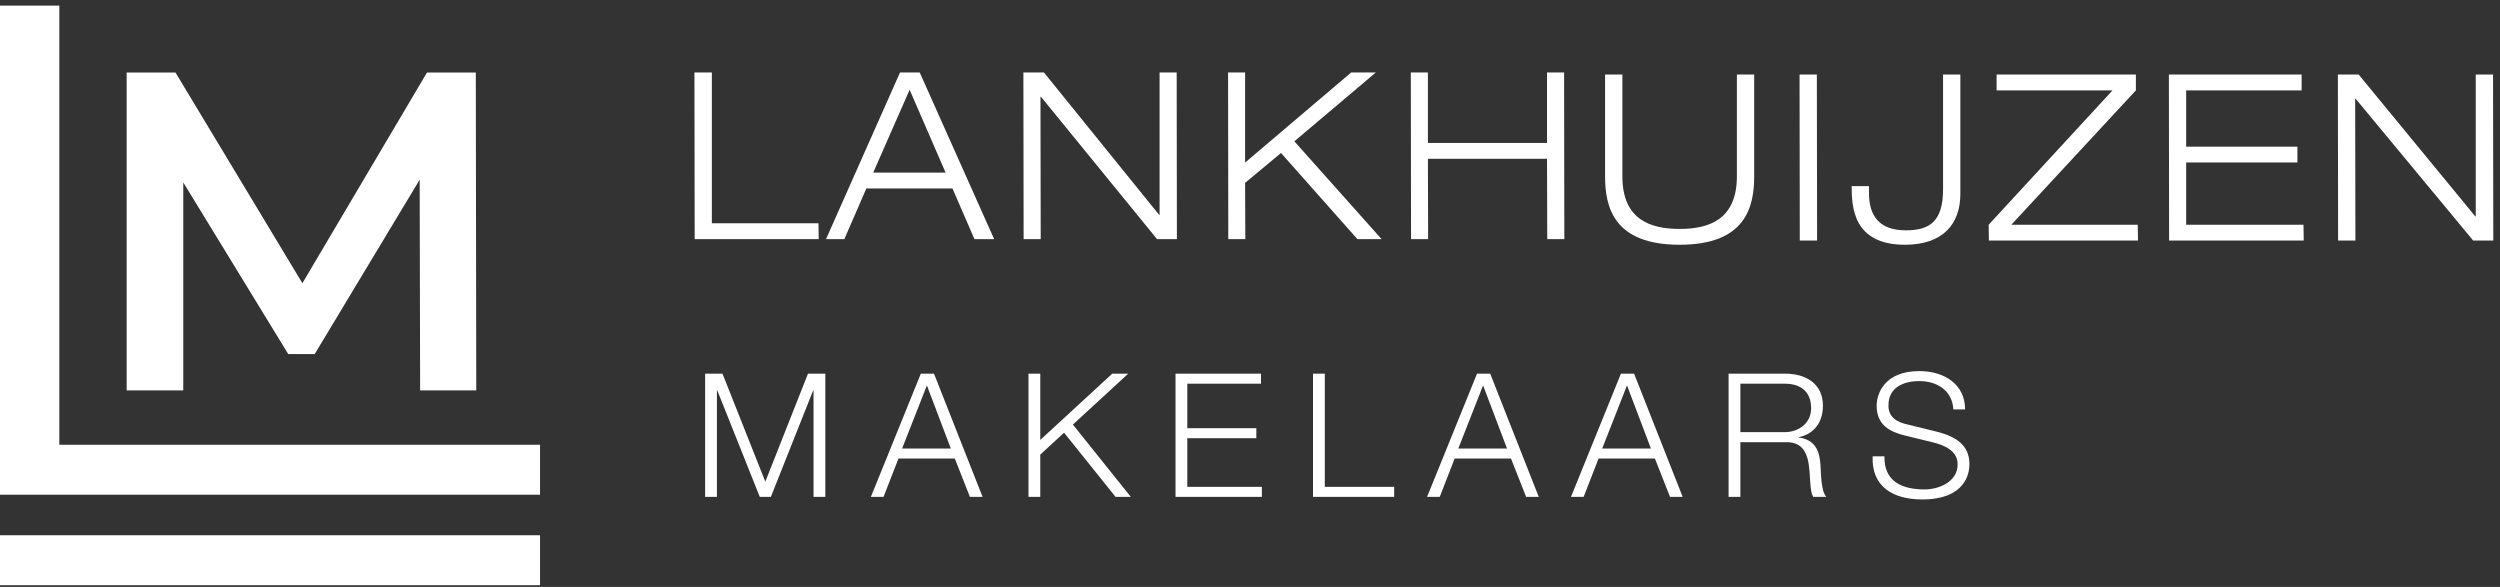
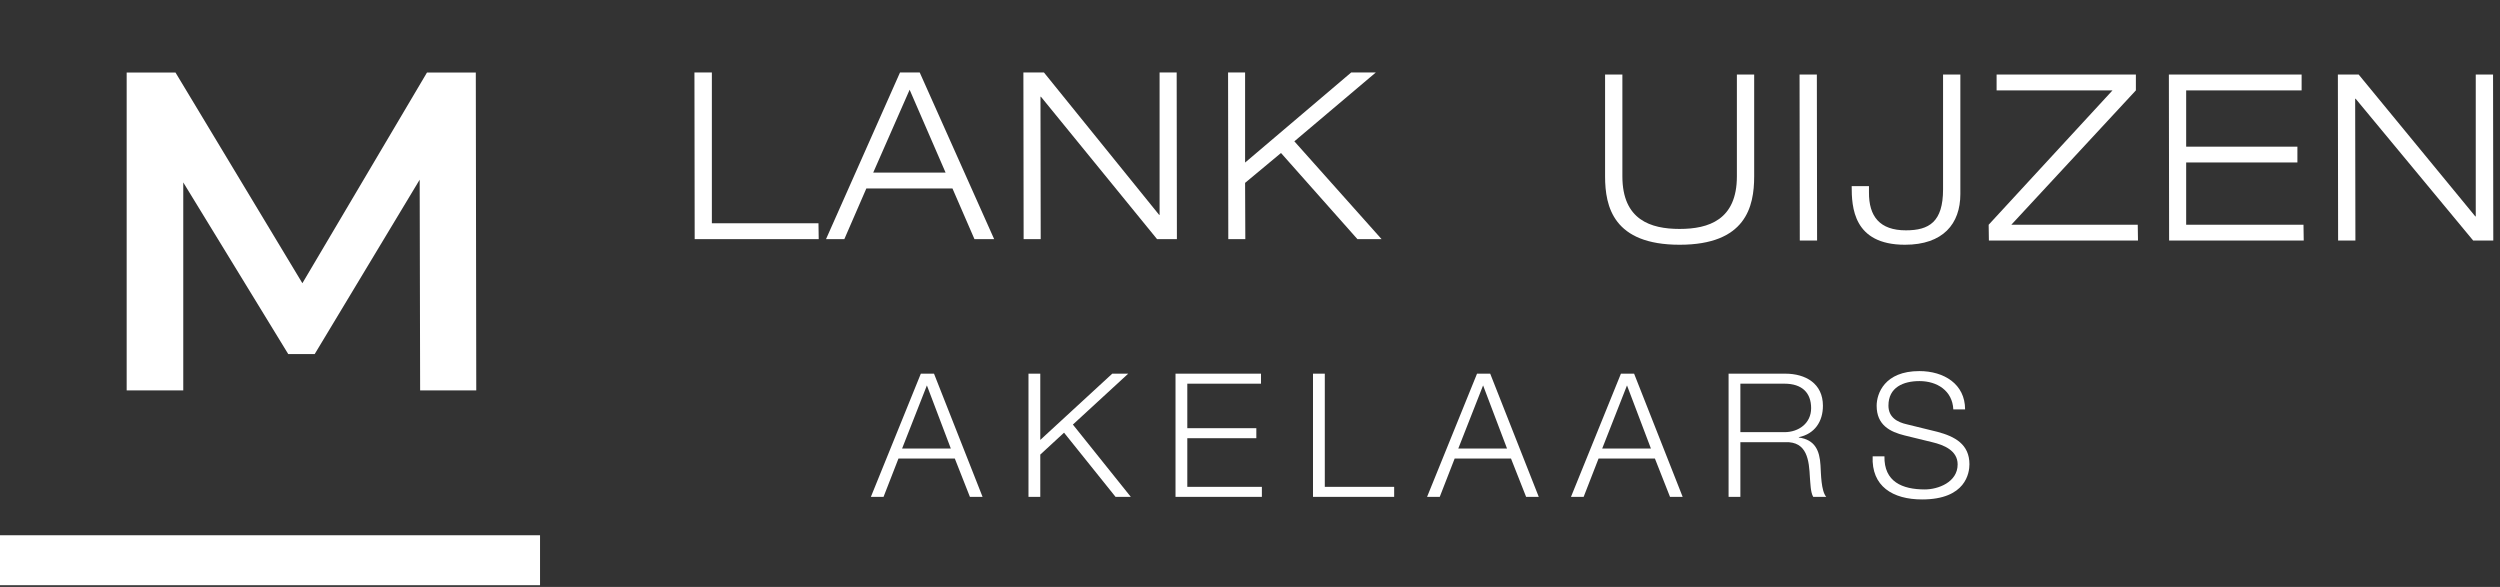
<svg xmlns="http://www.w3.org/2000/svg" width="345px" height="81px" viewBox="0 0 345 81" version="1.1">
  <rect x="0" y="0" width="345" height="81" fill="#333333" stroke="none" />
  <title>Group</title>
  <g id="Page-1" stroke="none" stroke-width="1" fill="none" fill-rule="evenodd">
    <g id="Artboard" transform="translate(-1, -20)" fill="#FFFFFF" fill-rule="nonzero">
      <g id="Group" transform="translate(1, 20)">
        <polygon id="Fill-1" points="95.833 10 98.237 10 98.237 30.81 112.95 30.81 112.982 33 95.866 33" />
        <path d="M125.529,12.384 L120.503,23.82 L130.492,23.82 L125.529,12.384 Z M131.441,26.011 L119.554,26.011 L116.519,33 L113.991,33 L124.202,10 L126.92,10 L137.193,33 L134.475,33 L131.441,26.011 Z" id="Fill-2" />
        <polygon id="Fill-3" points="141.228 10 144.063 10 159.96 29.65 160.023 29.65 160.023 10 162.381 10 162.412 33 159.673 33 143.65 13.35 143.586 13.35 143.617 33 141.261 33" />
        <polygon id="Fill-4" points="169.474 10 171.823 10 171.823 22.434 186.466 10 189.864 10 178.621 19.503 190.658 33 187.323 33 176.778 21.113 171.823 25.236 171.855 33 169.505 33" />
-         <polygon id="Fill-5" points="194.693 10 197.051 10 197.051 19.728 213.488 19.728 213.488 10 215.846 10 215.877 33 213.521 33 213.488 21.919 197.051 21.919 197.082 33 194.724 33" />
        <g id="Group-42">
          <path d="M242.076,24.342 C242.076,28.544 240.917,33.775 231.789,33.775 C222.662,33.775 221.501,28.544 221.501,24.342 L221.501,10.289 L223.889,10.289 L223.889,24.342 C223.889,30.342 227.79,31.593 231.789,31.593 C235.788,31.593 239.69,30.342 239.69,24.342 L239.69,10.289 L242.076,10.289 L242.076,24.342 Z" id="Fill-6" />
          <polygon id="Fill-8" points="248.339 10.289 250.726 10.289 250.758 33.197 248.371 33.197" />
          <path d="M257.918,26.524 C257.886,29.861 259.402,31.786 263.014,31.786 C266.208,31.786 268.142,30.631 268.142,26.139 L268.142,10.289 L270.529,10.289 L270.529,26.781 C270.529,30.887 268.142,33.775 262.885,33.775 C255.725,33.775 255.531,28.545 255.531,25.689 L257.918,25.689 L257.918,26.524 Z" id="Fill-10" />
          <polygon id="Fill-12" points="274.435 31.015 291.528 12.471 275.531 12.471 275.531 10.289 294.752 10.289 294.752 12.471 277.562 31.015 295.01 31.015 295.043 33.198 274.467 33.198" />
          <polygon id="Fill-14" points="299.305 10.289 317.623 10.289 317.623 12.471 301.691 12.471 301.691 20.236 317.042 20.236 317.042 22.417 301.691 22.417 301.691 31.016 317.882 31.016 317.914 33.197 299.337 33.197" />
          <polygon id="Fill-16" points="322.627 10.289 325.498 10.289 341.59 29.86 341.654 29.86 341.654 10.289 344.041 10.289 344.074 33.197 341.3 33.197 325.078 13.626 325.013 13.626 325.046 33.197 322.659 33.197" />
-           <polygon id="Fill-18" points="0 0.774 8.187 0.774 8.187 61.377 74.525 61.377 74.525 68.27 0 68.27" />
          <polygon id="Fill-20" points="0 73.865 8.187 73.865 74.525 73.865 74.525 80.758 0 80.758" />
          <polygon id="Fill-22" points="57.978 53.871 57.915 24.798 43.429 48.859 39.776 48.859 25.29 25.174 25.29 53.871 17.48 53.871 17.48 10.011 24.219 10.011 41.729 39.084 58.923 10.011 65.661 10.011 65.724 53.871" />
-           <polygon id="Fill-24" points="97.309 51.566 99.703 51.566 105.614 66.471 111.501 51.566 113.894 51.566 113.894 68.567 112.268 68.567 112.268 53.876 112.219 53.876 106.379 68.567 104.848 68.567 98.985 53.876 98.936 53.876 98.936 68.567 97.309 68.567" />
          <path d="M124.489,61.899 L131.215,61.899 L127.912,53.186 L124.489,61.899 Z M127.075,51.566 L128.893,51.566 L135.594,68.567 L133.847,68.567 L131.765,63.281 L123.987,63.281 L121.929,68.567 L120.181,68.567 L127.075,51.566 Z" id="Fill-26" />
          <polygon id="Fill-28" points="141.931 51.566 143.559 51.566 143.559 60.709 153.49 51.566 155.693 51.566 148.058 58.59 156.051 68.567 153.945 68.567 146.838 59.709 143.559 62.733 143.559 68.567 141.931 68.567" />
          <polygon id="Fill-30" points="162.221 51.566 174.018 51.566 174.018 52.948 163.848 52.948 163.848 59.09 173.374 59.09 173.374 60.472 163.848 60.472 163.848 67.185 174.139 67.185 174.139 68.567 162.221 68.567" />
          <polygon id="Fill-32" points="181.194 51.566 182.822 51.566 182.822 67.185 192.394 67.185 192.394 68.567 181.194 68.567" />
          <path d="M201.244,61.899 L207.97,61.899 L204.667,53.186 L201.244,61.899 Z M203.83,51.566 L205.648,51.566 L212.349,68.567 L210.603,68.567 L208.519,63.281 L200.742,63.281 L198.685,68.567 L196.936,68.567 L203.83,51.566 Z" id="Fill-34" />
          <path d="M221.103,61.899 L227.828,61.899 L224.526,53.186 L221.103,61.899 Z M223.688,51.566 L225.506,51.566 L232.207,68.567 L230.461,68.567 L228.378,63.281 L220.6,63.281 L218.543,68.567 L216.795,68.567 L223.688,51.566 Z" id="Fill-36" />
          <path d="M240.172,59.638 L246.251,59.638 C248.237,59.638 249.936,58.4 249.936,56.329 C249.936,54.234 248.717,52.947 246.251,52.947 L240.172,52.947 L240.172,59.638 Z M238.544,51.566 L246.37,51.566 C249.171,51.566 251.564,52.924 251.564,55.995 C251.564,58.162 250.439,59.876 248.237,60.329 L248.237,60.376 C250.463,60.686 251.109,62.161 251.228,64.209 C251.301,65.376 251.301,67.733 252.019,68.566 L250.223,68.566 C249.84,67.923 249.84,66.638 249.769,65.923 C249.65,63.543 249.41,60.899 246.347,61.019 L240.172,61.019 L240.172,68.566 L238.544,68.566 L238.544,51.566 Z" id="Fill-38" />
          <path d="M260.054,62.972 C259.983,66.471 262.496,67.543 265.631,67.543 C267.426,67.543 270.154,66.566 270.154,64.09 C270.154,62.161 268.24,61.4 266.636,61.019 L262.831,60.09 C260.821,59.59 258.978,58.663 258.978,55.995 C258.978,54.329 260.054,51.21 264.866,51.21 C268.264,51.21 271.183,52.995 271.183,56.496 L269.556,56.496 C269.436,53.924 267.33,52.59 264.889,52.59 C262.664,52.59 260.605,53.448 260.605,55.972 C260.605,57.567 261.777,58.257 263.189,58.567 L267.355,59.59 C269.771,60.233 271.782,61.305 271.782,64.067 C271.782,65.234 271.303,68.923 265.248,68.923 C261.203,68.923 258.236,67.114 258.427,62.972 L260.054,62.972 Z" id="Fill-40" />
        </g>
      </g>
    </g>
  </g>
</svg>